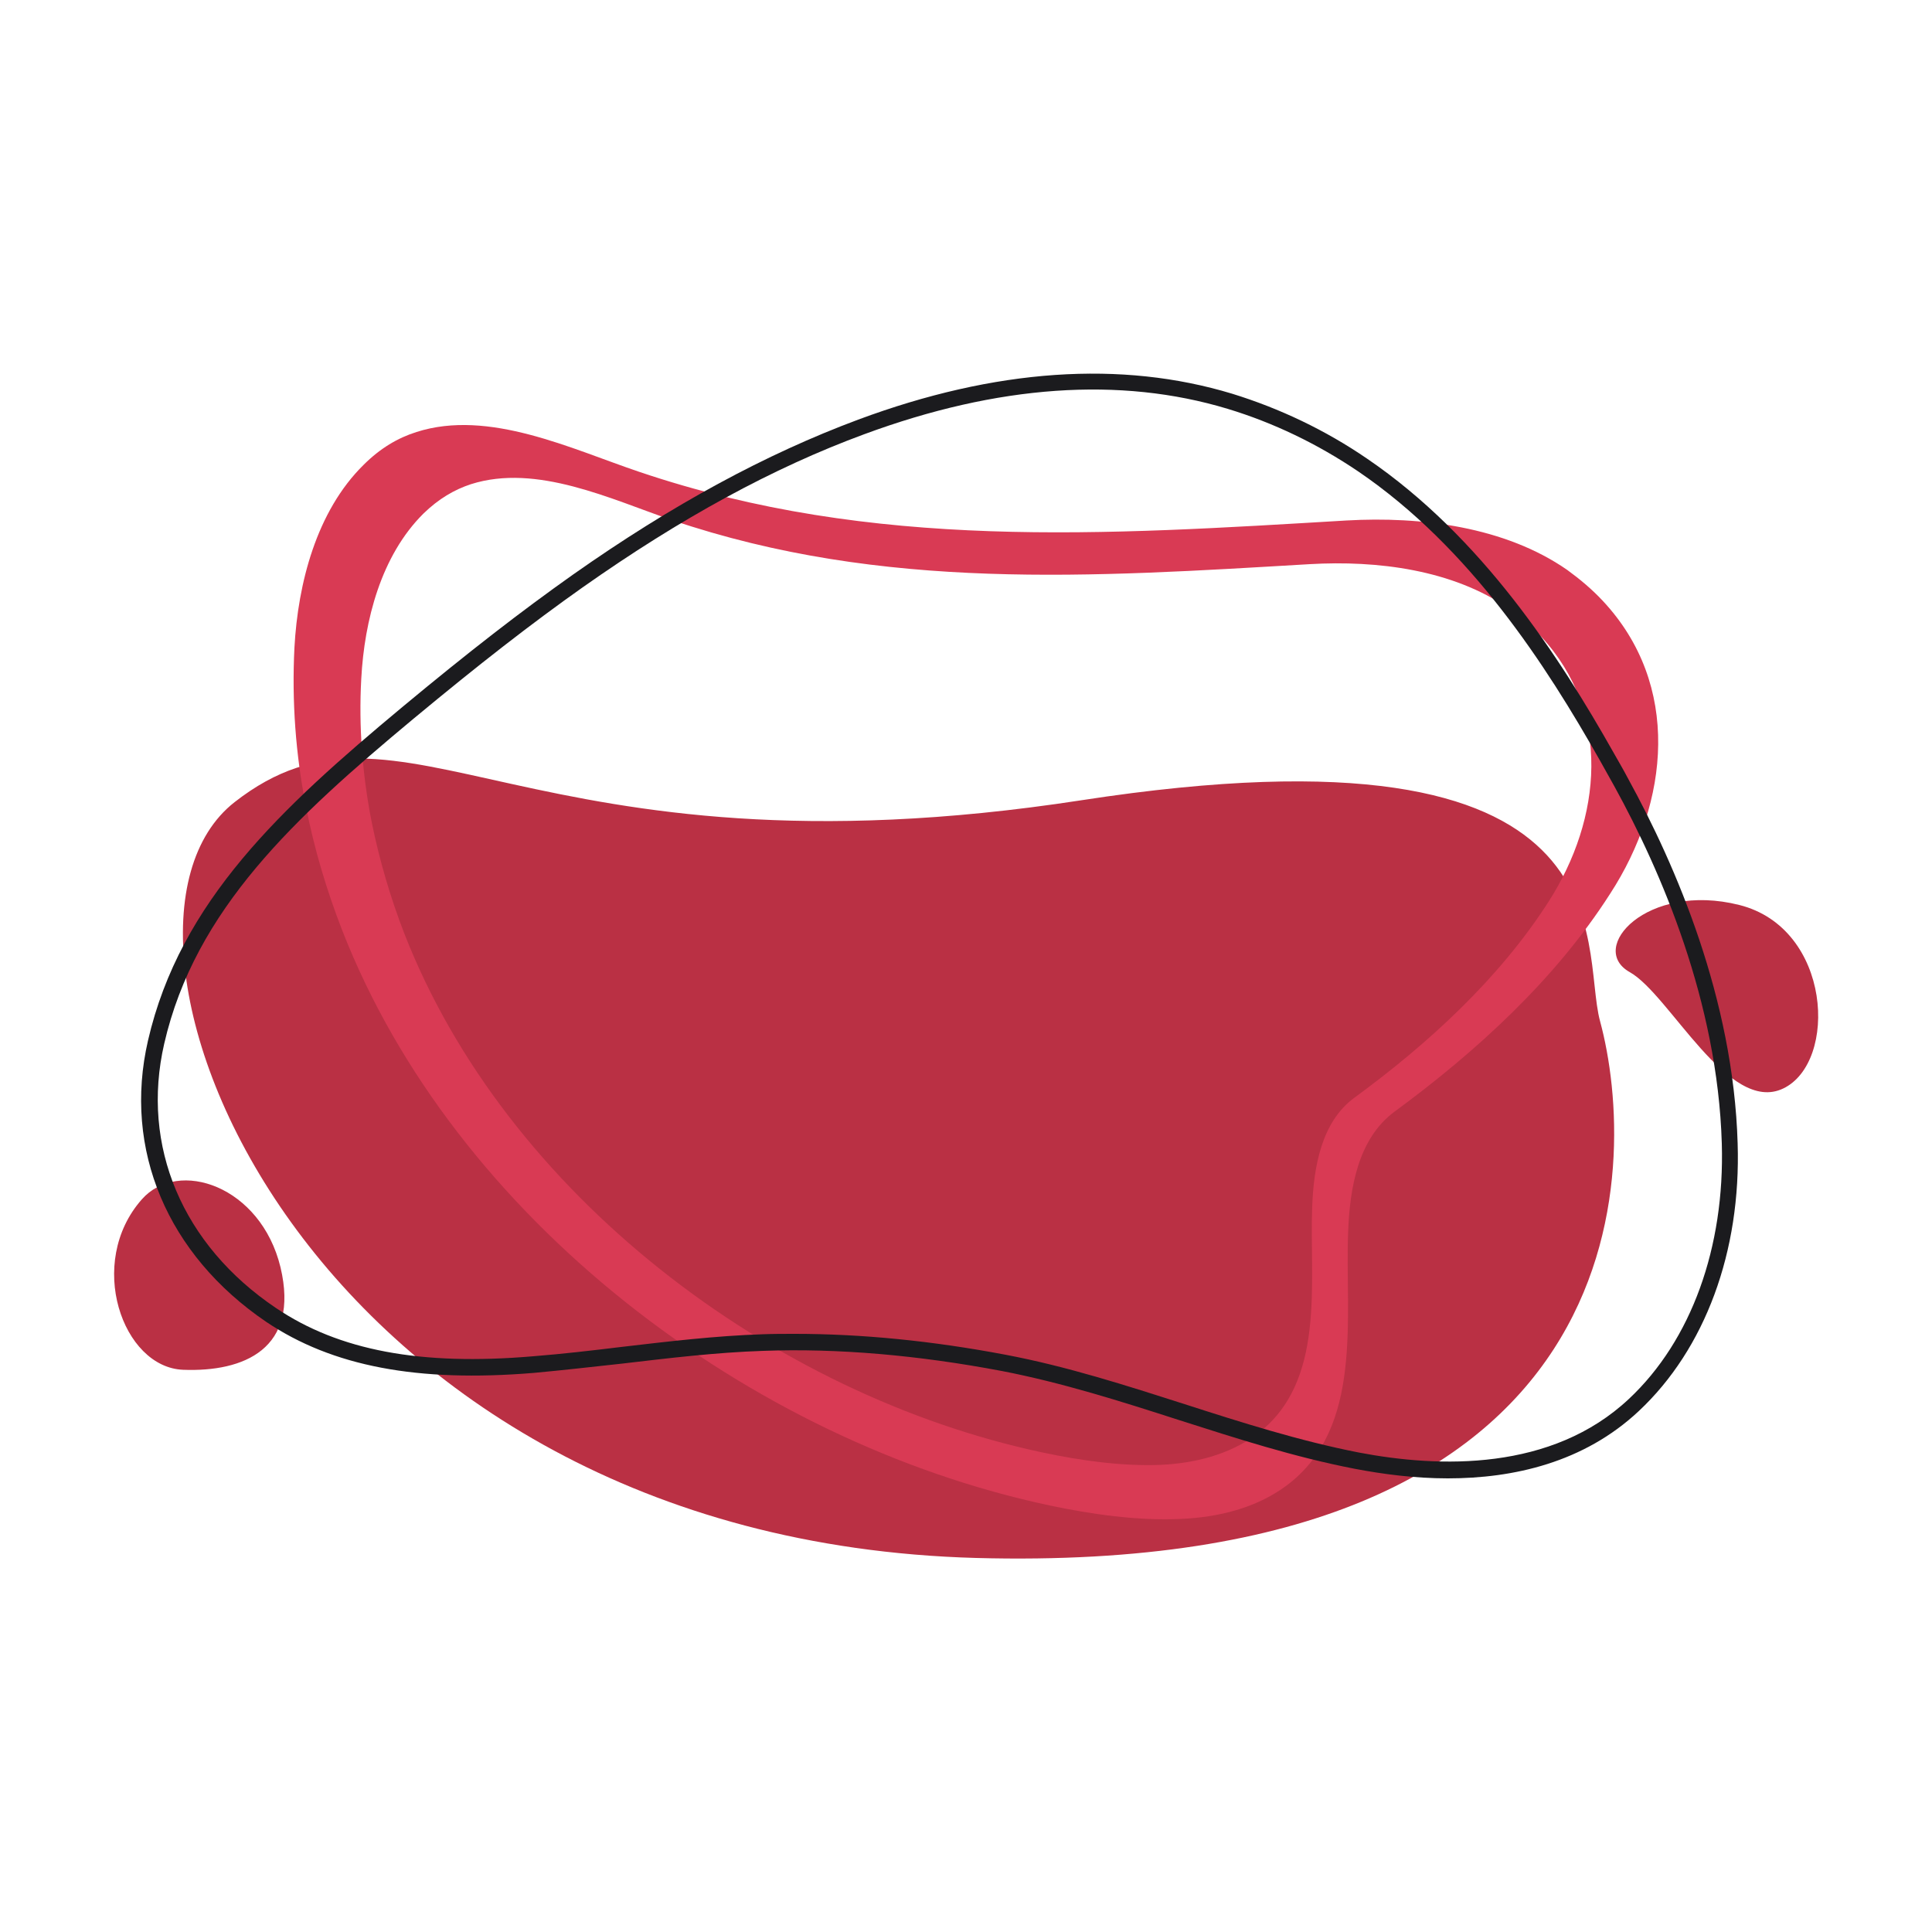
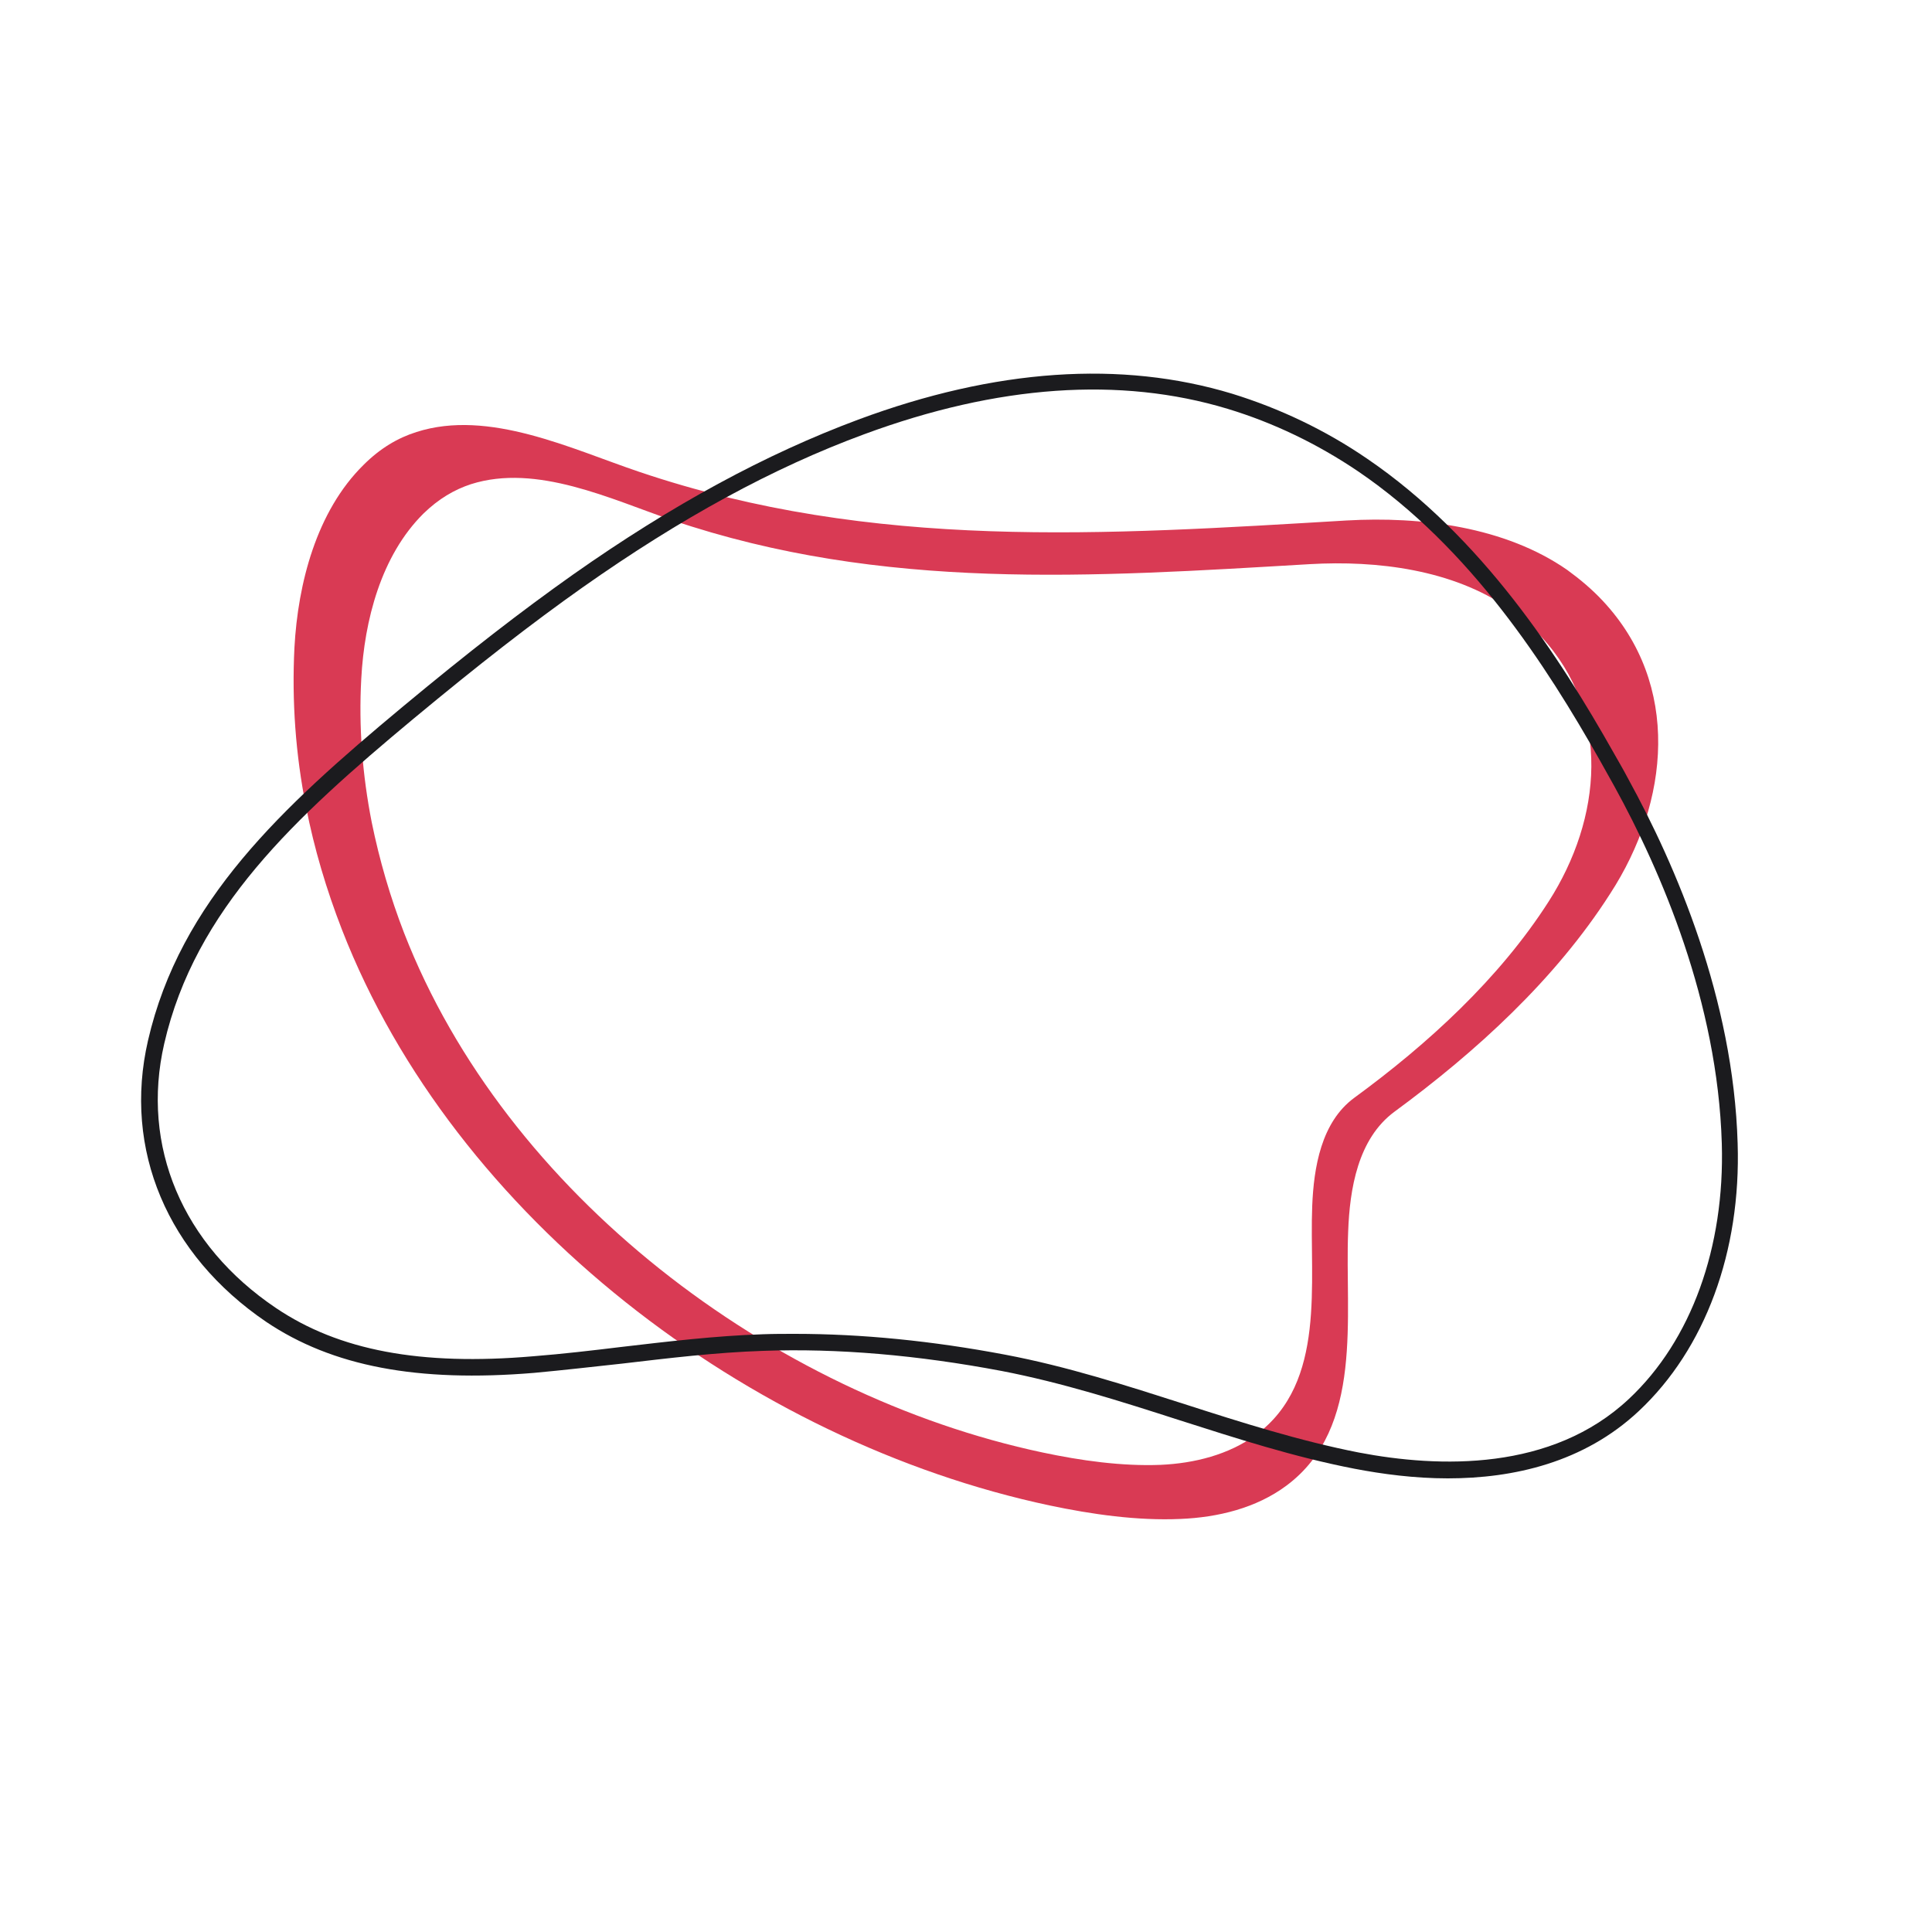
<svg xmlns="http://www.w3.org/2000/svg" version="1.1" id="Layer_1" x="0px" y="0px" viewBox="0 0 500 500" style="enable-background:new 0 0 500 500;" xml:space="preserve">
  <linearGradient id="variable-color-0">
    <stop offset="0%" style="stop-color:#BA3044;" />
    <stop offset="100%" style="stop-color:#BA3044;" />
  </linearGradient>
  <linearGradient id="variable-color-1">
    <stop offset="0%" style="stop-color:#D93A54;" />
    <stop offset="100%" style="stop-color:#D93A54;" />
  </linearGradient>
  <linearGradient id="variable-color-2">
    <stop offset="0%" style="stop-color:#1B1B1E;" />
    <stop offset="100%" style="stop-color:#1B1B1E;" />
  </linearGradient>
  <style type="text/css">
 .st0{fill:url(#variable-color-0);}
 .st1{fill:url(#variable-color-1);}
 .st2{fill:url(#variable-color-2);}
</style>
-   <path class="st0" d="M414.1,264.3c9.9,36.6,11.8,143.6-161.5,138.9C79.2,398.4,17.3,241.6,60.7,207.6c43.5-34,75.1,21.7,219.2-0.5  C424,184.9,408.7,244.5,414.1,264.3z M450.1,234.2c-23.9-6-39.4,11.2-28.3,17.4c10.3,5.8,25.5,36.9,39.7,30.1  C475.7,274.9,474.1,240.2,450.1,234.2z M36.7,310.4c-14.5,16.4-5,43.5,10.7,44.1c15.7,0.6,30.2-5.4,25.2-26.5  C67.5,306.9,46.1,299.7,36.7,310.4z" />
  <path class="st1" d="M414.8,155.5c-2.8-3-5.9-5.6-9.2-8c-16.1-11.2-37.9-13.9-57.1-12.8c-62.5,3.7-122.5,7.9-183.1-12.6  c-17.5-5.9-38.9-16.3-57.6-10.3c-4.8,1.5-9.4,4.2-13.7,8.5c-12.2,12-17,30.7-17.9,47.3c-0.7,13.8,0.3,27.7,3,41.2  c2.1,10.8,5.3,21.5,9.3,31.8c29.1,74.8,105.5,132.5,183.1,149c10.9,2.3,22.7,4,33.9,3.5c9.7-0.4,19.6-2.8,27.4-8.6  c20.2-15,15.1-43.9,16-65.7c0.4-11.1,2.5-24.1,12-31.1c21.1-15.5,41.6-34.2,55.8-56.4C432.1,207.6,435.1,177.2,414.8,155.5z   M400.8,233.3c-12.8,20-31.3,36.9-50.3,50.8c-8.6,6.3-10.5,18.1-10.9,28c-0.8,19.7,3.8,45.7-14.5,59.2c-7.1,5.2-16,7.4-24.7,7.8  c-10.1,0.4-20.7-1.1-30.6-3.2c-70.1-14.9-138.9-66.9-165.2-134.4c-3.6-9.3-6.4-18.9-8.4-28.7c-2.4-12.2-3.4-24.7-2.7-37.2  c0.8-15,5.1-31.8,16.1-42.7c3.9-3.8,8-6.2,12.3-7.6c17-5.4,36.2,3.9,52,9.3c54.6,18.5,108.8,14.7,165.1,11.4  c17.4-1,36.9,1.4,51.5,11.5c3,2.1,5.8,4.5,8.3,7.2C417.2,184.5,414.5,211.9,400.8,233.3z" />
  <path class="st2" d="M449.7,295.9c-1.1-37.4-16-71.9-28.3-94.3c-1.2-2.3-2.5-4.5-3.8-6.8c-14-24.8-34-55.8-63.8-76.1  c-10.8-7.4-22.6-13-34.9-16.8c-28.7-8.7-61.3-6.5-96.8,6.7c-23.9,8.9-48.1,22-73.8,40.1c-13.3,9.4-27,20-44.2,34.3  c-31.1,25.9-57.5,50.2-65.8,86.3c-6.5,28.2,5,55.4,30.6,72.8c17.1,11.5,39.1,15.7,69.3,13.2c7.6-0.7,15.4-1.6,22.8-2.4  c11.9-1.4,24.3-2.9,36.5-3.3c19.3-0.7,40,1.1,61.7,5.2c15.6,3,31,7.9,45.9,12.7c14.7,4.7,29.9,9.6,45.4,12.6  c7.3,1.4,15.6,2.5,24.2,2.5c17,0,35.2-4.1,49.4-17.4C441.3,349.1,450.6,323.9,449.7,295.9z M421.6,362c-20,18.8-49.1,17.9-70,13.9  c-15.3-3-30.4-7.8-45-12.5c-15-4.8-30.5-9.8-46.4-12.8c-19-3.6-37.2-5.4-54.5-5.4c-2.8,0-5.5,0-8.2,0.1c-12.4,0.4-24.8,1.9-36.8,3.3  c-7.4,0.9-15.1,1.8-22.7,2.4c-29.2,2.5-50.3-1.5-66.6-12.5c-24.2-16.3-35-41.9-28.9-68.4c8-34.8,33.9-58.6,64.4-84  c17.1-14.2,30.6-24.7,43.9-34.1c25.4-17.9,49.2-30.9,72.8-39.6c34.6-12.8,66.3-15,94.1-6.6c11.9,3.6,23.3,9.1,33.8,16.2  c29.1,19.8,48.7,50.3,62.5,74.7c1.3,2.3,2.5,4.5,3.8,6.8c12.1,22,26.7,55.8,27.8,92.4C446.4,322.8,437.7,346.9,421.6,362z" />
</svg>